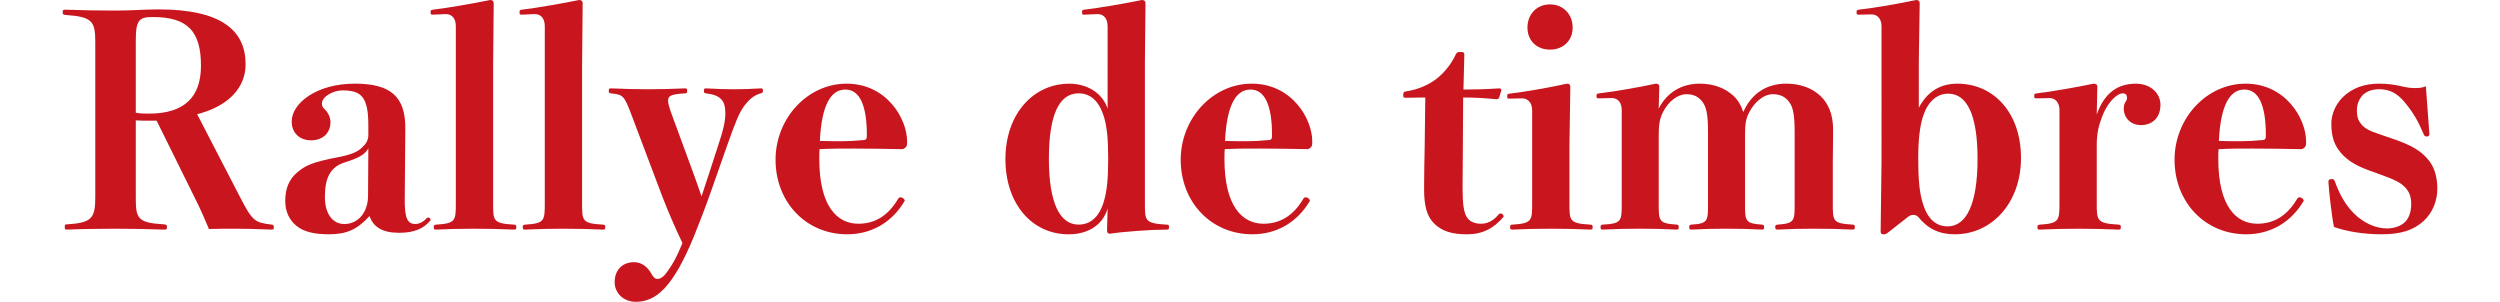
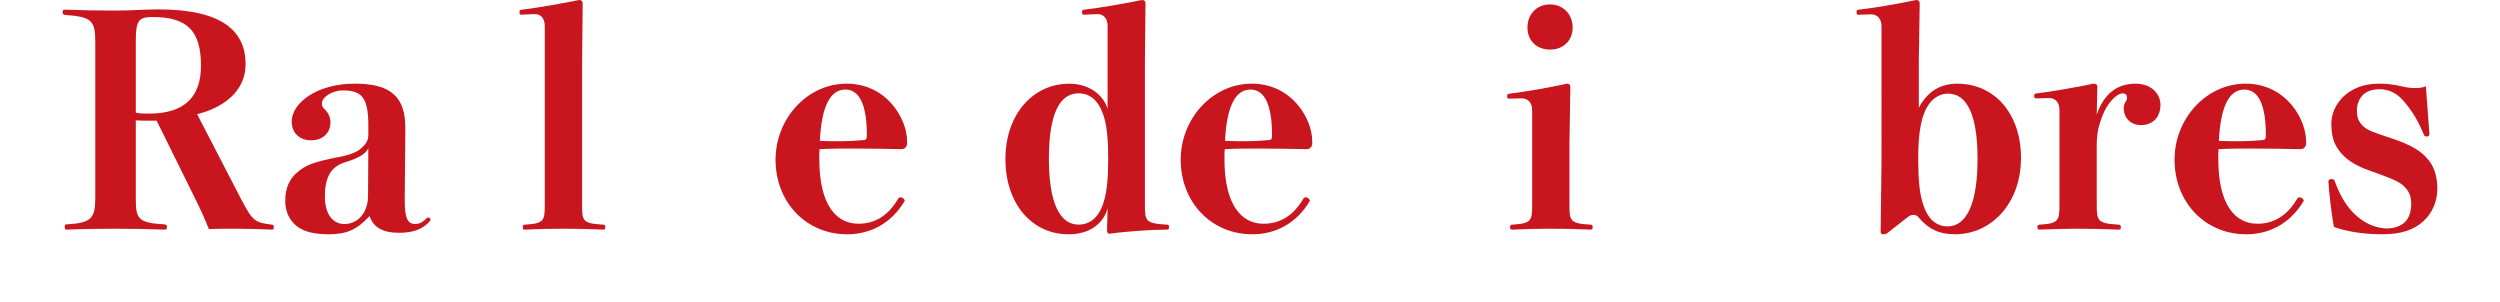
<svg xmlns="http://www.w3.org/2000/svg" version="1.1" id="レイヤー_1" x="0px" y="0px" viewBox="0 0 238.417 28.783" style="enable-background:new 0 0 238.417 28.783;" xml:space="preserve">
  <style type="text/css">
	.st0{fill:#C9151D;}
</style>
  <g>
    <g>
      <path class="st0" d="M12.95,18.844c0,1.96,0.141,2.407,2.66,2.548c0.28,0.028,0.308,0.056,0.308,0.28    c0,0.195-0.027,0.224-0.308,0.224c-1.315-0.056-3.08-0.084-4.62-0.084c-1.512,0-3.332,0.028-4.536,0.084    c-0.252,0-0.279-0.028-0.279-0.224c0-0.252,0.027-0.28,0.252-0.28c2.323-0.141,2.66-0.588,2.66-2.576V4.004    c0-1.988-0.309-2.408-2.828-2.576c-0.252-0.028-0.28-0.057-0.28-0.252c0-0.225,0.028-0.252,0.28-0.252    C7.574,0.979,9.45,1.008,10.99,1.008c1.568,0,2.856-0.112,4.116-0.112c6.02,0,8.316,2.016,8.316,5.236    c0,2.184-1.568,3.976-4.62,4.76l4.144,8.008c1.148,2.212,1.372,2.324,2.968,2.521c0.168,0.027,0.196,0.056,0.196,0.279    c0,0.168-0.028,0.196-0.196,0.196c-1.26-0.056-2.548-0.084-3.416-0.084c-0.867,0-1.651,0-2.575,0.028    c-0.448-1.093-0.812-1.904-1.345-2.969l-3.64-7.363c-0.336,0-0.672,0-0.924,0c-0.28,0-0.645,0-1.064-0.028V18.844z M12.95,10.752    c0.504,0.084,0.812,0.084,1.261,0.084c3.415,0,4.955-1.624,4.955-4.564c0-3.304-1.287-4.648-4.592-4.648    c-1.344,0-1.624,0.309-1.624,2.269V10.752z" />
      <path class="st0" d="M38.599,18.955c-0.028,1.933,0.308,2.408,1.008,2.408c0.42,0,0.812-0.252,1.092-0.56    c0.057-0.057,0.084-0.057,0.141-0.057c0.111,0,0.224,0.084,0.224,0.252c-0.616,0.784-1.54,1.204-2.996,1.204    c-1.624,0-2.464-0.56-2.828-1.596c-1.204,1.316-2.212,1.736-3.892,1.736c-1.344,0-2.353-0.225-3.052-0.784    c-0.7-0.561-1.093-1.372-1.093-2.408c0-1.204,0.393-2.072,1.12-2.688c0.756-0.645,1.345-0.98,3.977-1.484    c1.456-0.28,1.903-0.588,2.296-0.98c0.392-0.363,0.532-0.728,0.532-1.119v-0.925c0-2.716-0.673-3.332-2.465-3.332    c-0.924,0-1.96,0.616-1.96,1.232c0,0.28,0.057,0.364,0.252,0.56c0.337,0.309,0.561,0.784,0.561,1.232    c0,1.036-0.729,1.736-1.848,1.736c-1.12,0-1.849-0.729-1.849-1.792c0-1.736,2.353-3.612,6.021-3.612    c3.443,0,4.844,1.26,4.815,4.312L38.599,18.955z M35.127,14.14c-0.252,0.504-0.784,0.896-2.24,1.344    c-1.344,0.42-1.904,1.428-1.904,3.276c0,1.735,0.812,2.604,1.848,2.604c1.4,0,2.269-1.204,2.269-2.688L35.127,14.14z" />
-       <path class="st0" d="M43.471,2.491c0-0.756-0.393-1.147-0.952-1.147l-1.232,0.056c-0.196,0-0.224-0.028-0.224-0.224    c0-0.196,0.027-0.225,0.224-0.252c1.4-0.168,3.836-0.588,5.46-0.924c0.225,0,0.336,0.111,0.336,0.308l-0.056,6.076v13.075    c0,1.597,0.028,1.849,1.96,1.961c0.224,0,0.252,0.056,0.252,0.252c0,0.195-0.028,0.224-0.252,0.224    c-1.148-0.056-2.464-0.084-3.808-0.084c-1.316,0-2.408,0.028-3.557,0.084c-0.224,0-0.252-0.028-0.252-0.224    c0-0.196,0.028-0.225,0.252-0.252c1.792-0.112,1.849-0.364,1.849-1.961V2.491z" />
      <path class="st0" d="M51.954,2.491c0-0.756-0.392-1.147-0.952-1.147l-1.231,0.056c-0.196,0-0.225-0.028-0.225-0.224    c0-0.196,0.028-0.225,0.225-0.252C51.17,0.756,53.606,0.336,55.23,0c0.224,0,0.336,0.111,0.336,0.308L55.51,6.384v13.075    c0,1.597,0.028,1.849,1.96,1.961c0.225,0,0.252,0.056,0.252,0.252c0,0.195-0.027,0.224-0.252,0.224    c-1.147-0.056-2.464-0.084-3.808-0.084c-1.316,0-2.408,0.028-3.556,0.084c-0.225,0-0.252-0.028-0.252-0.224    c0-0.196,0.027-0.225,0.252-0.252c1.792-0.112,1.848-0.364,1.848-1.961V2.491z" />
-       <path class="st0" d="M67.913,17.947c-0.615,1.765-1.147,3.136-1.735,4.592c-1.96,4.788-3.584,6.244-5.544,6.244    c-1.176,0-2.017-0.84-2.017-1.876c0-1.147,0.729-1.903,1.849-1.903c0.728,0,1.288,0.447,1.651,1.092    c0.168,0.308,0.336,0.504,0.588,0.504c0.309,0,0.616-0.225,0.98-0.756c0.56-0.812,0.784-1.204,1.4-2.66    c-0.7-1.456-1.372-3.024-1.904-4.396l-2.94-7.783c-0.728-1.933-0.812-1.96-1.96-2.101c-0.195-0.027-0.224-0.056-0.224-0.252    s0.028-0.224,0.224-0.224c1.204,0.056,2.548,0.084,3.5,0.084c0.98,0,2.464-0.028,3.528-0.084c0.196,0,0.224,0.027,0.224,0.224    s-0.027,0.252-0.224,0.252c-1.456,0.084-1.596,0.28-1.596,0.729c0,0.195,0.084,0.56,0.363,1.315l2.212,6.021    c0.196,0.504,0.337,1.008,0.616,1.764c0.28-0.84,0.477-1.484,0.672-2.044l0.952-2.94c0.448-1.344,0.645-2.155,0.645-2.968    c0-1.147-0.42-1.708-1.82-1.876c-0.196-0.027-0.224-0.056-0.224-0.252s0.027-0.224,0.224-0.224    c0.924,0.056,1.904,0.084,2.632,0.084c0.84,0,1.596-0.028,2.548-0.084c0.196,0,0.225,0.027,0.225,0.224    c0,0.168-0.028,0.196-0.225,0.252c-0.588,0.168-1.036,0.532-1.483,1.092c-0.532,0.673-0.896,1.597-1.681,3.809L67.913,17.947z" />
      <path class="st0" d="M78.134,15.176c0,4.424,1.651,6.16,3.724,6.16c1.512,0,2.8-0.7,3.78-2.353    c0.056-0.112,0.14-0.168,0.252-0.168c0.168,0,0.392,0.168,0.392,0.336c-1.231,2.1-3.22,3.192-5.488,3.192    c-3.92,0-6.832-3.053-6.832-7.112c0-3.92,3.024-7.252,6.776-7.252c3.836,0,5.768,3.36,5.768,5.488c0,0.336,0,0.447-0.14,0.588    c-0.14,0.14-0.224,0.168-0.392,0.168c-1.429-0.028-3.164-0.056-4.508-0.056c-1.316,0-2.101,0-3.305,0.056    C78.134,14.476,78.134,14.756,78.134,15.176z M80.233,13.468c0.672,0,1.176-0.028,2.156-0.112c0.252-0.028,0.279-0.14,0.279-0.504    c0-2.828-0.699-4.312-2.044-4.312c-1.372,0-2.268,1.429-2.436,4.9C79.085,13.468,79.646,13.468,80.233,13.468z" />
      <path class="st0" d="M105.629,2.52c0-0.784-0.392-1.176-0.952-1.176l-1.287,0.056c-0.169,0-0.196-0.028-0.196-0.224    c0-0.196,0.027-0.225,0.196-0.252c1.455-0.168,3.892-0.588,5.516-0.924c0.224,0,0.336,0.111,0.336,0.308l-0.056,5.516v13.608    c0,1.596,0,1.876,2.044,1.988c0.224,0,0.252,0.027,0.252,0.252c0,0.195-0.028,0.224-0.252,0.224c-1.456,0-4.116,0.196-5.376,0.392    c-0.196,0-0.28-0.084-0.28-0.336l0.056-2.071c-0.447,1.54-1.819,2.464-3.724,2.464c-3.472,0-6.021-2.885-6.021-7.168    c0-4.284,2.633-7.196,6.104-7.196c1.68,0,3.164,0.896,3.64,2.38V2.52z M100.029,15.147c0,4.2,1.036,6.272,2.828,6.272    c1.12,0,1.96-0.7,2.408-2.185c0.308-1.008,0.42-2.296,0.42-4.088c0-1.82-0.112-3.136-0.448-4.144    c-0.477-1.429-1.288-2.101-2.38-2.101C101.009,8.903,100.029,10.947,100.029,15.147z" />
      <path class="st0" d="M116.772,15.176c0,4.424,1.652,6.16,3.724,6.16c1.513,0,2.801-0.7,3.78-2.353    c0.056-0.112,0.14-0.168,0.252-0.168c0.168,0,0.393,0.168,0.393,0.336c-1.232,2.1-3.221,3.192-5.488,3.192    c-3.92,0-6.832-3.053-6.832-7.112c0-3.92,3.024-7.252,6.776-7.252c3.836,0,5.768,3.36,5.768,5.488c0,0.336,0,0.447-0.14,0.588    c-0.141,0.14-0.225,0.168-0.393,0.168c-1.428-0.028-3.164-0.056-4.508-0.056c-1.316,0-2.1,0-3.304,0.056    C116.772,14.476,116.772,14.756,116.772,15.176z M118.872,13.468c0.673,0,1.177-0.028,2.156-0.112    c0.252-0.028,0.28-0.14,0.28-0.504c0-2.828-0.7-4.312-2.044-4.312c-1.372,0-2.269,1.429-2.437,4.9    C117.725,13.468,118.284,13.468,118.872,13.468z" />
-       <path class="st0" d="M134.104,9.323c-0.252,0-0.28-0.027-0.28-0.279c0-0.225,0.028-0.28,0.309-0.337    c1.119-0.168,2.184-0.644,2.911-1.231c0.812-0.645,1.429-1.512,1.765-2.24c0.111-0.224,0.168-0.28,0.447-0.28    c0.337,0,0.393,0.057,0.393,0.28l-0.084,3.304c1.036,0,2.072-0.027,3.416-0.111c0.14,0,0.196,0.056,0.196,0.195l-0.196,0.645    c-0.056,0.14-0.112,0.196-0.252,0.196c-1.176-0.112-2.128-0.168-3.192-0.168l-0.056,8.651c0,1.512,0.112,2.353,0.448,2.828    c0.308,0.42,0.812,0.561,1.315,0.561c0.532,0,1.148-0.225,1.681-0.896c0.056-0.056,0.111-0.084,0.195-0.084    c0.141,0,0.28,0.14,0.28,0.308c-0.952,1.12-2.016,1.681-3.5,1.681c-1.456,0-2.408-0.309-3.136-1.036    c-0.672-0.672-0.952-1.624-0.952-3.248c0-1.4,0.028-2.744,0.056-4.145l0.057-4.619L134.104,9.323z" />
      <path class="st0" d="M146.116,10.527c0-0.756-0.42-1.147-0.979-1.147l-1.176,0.027c-0.196,0-0.225-0.027-0.225-0.224    s0.028-0.224,0.225-0.252c1.456-0.168,3.836-0.588,5.487-0.952c0.225,0,0.309,0.112,0.309,0.308l-0.084,5.544v5.601    c0,1.596,0,1.876,1.96,1.988c0.224,0,0.252,0.056,0.252,0.252c0,0.195-0.028,0.224-0.252,0.224    c-1.148-0.056-2.408-0.084-3.696-0.084c-1.316,0-2.66,0.028-3.668,0.084c-0.224,0-0.252-0.028-0.252-0.224    c0-0.196,0.028-0.252,0.252-0.252c1.82-0.112,1.848-0.393,1.848-1.988V10.527z M149.98,2.632c0,1.231-0.896,2.1-2.156,2.1    c-1.288,0-2.155-0.868-2.155-2.1c0-1.261,0.867-2.212,2.155-2.212C149.085,0.42,149.98,1.371,149.98,2.632z" />
-       <path class="st0" d="M158.185,10.359c0.812-1.596,2.239-2.38,3.92-2.38c1.315,0,2.407,0.42,3.191,1.148    c0.477,0.42,0.784,1.008,0.952,1.567c0.84-1.932,2.408-2.716,4.088-2.716c1.344,0,2.464,0.42,3.248,1.148    c0.784,0.728,1.232,1.792,1.232,3.22c0,1.092-0.028,2.436-0.028,3.107v3.977c0,1.651,0,1.876,1.848,1.988    c0.225,0,0.252,0.056,0.252,0.252c0,0.195-0.027,0.224-0.252,0.224c-1.147-0.056-2.268-0.084-3.64-0.084s-2.268,0.028-3.444,0.084    c-0.224,0-0.252-0.028-0.252-0.224c0-0.196,0.028-0.225,0.252-0.252c1.597-0.112,1.597-0.364,1.597-1.988v-6.804    c0-1.765-0.168-2.437-0.532-2.912c-0.364-0.477-0.812-0.729-1.568-0.729c-0.784,0-1.651,0.645-2.212,1.681    c-0.364,0.672-0.42,1.203-0.42,2.296v6.468c0,1.624,0,1.876,1.568,1.988c0.224,0.027,0.252,0.056,0.252,0.252    c0,0.195-0.028,0.224-0.252,0.224c-1.148-0.056-2.017-0.084-3.36-0.084c-1.372,0-2.128,0.028-3.304,0.084    c-0.196,0-0.225-0.028-0.225-0.224c0-0.196,0.028-0.225,0.225-0.252c1.567-0.084,1.567-0.364,1.567-1.988v-6.804    c0-1.765-0.168-2.437-0.531-2.912c-0.364-0.477-0.812-0.729-1.54-0.729c-0.784,0-1.681,0.645-2.212,1.681    c-0.336,0.672-0.42,1.203-0.42,2.296v6.468c0,1.624,0,1.876,1.68,1.988c0.196,0,0.224,0.056,0.224,0.252    c0,0.195-0.027,0.224-0.224,0.224c-1.12-0.056-2.185-0.084-3.472-0.084c-1.345,0-2.353,0.028-3.528,0.084    c-0.196,0-0.224-0.028-0.224-0.224c0-0.196,0.027-0.225,0.224-0.252c1.792-0.084,1.792-0.364,1.792-1.988v-8.933    c0-0.756-0.393-1.147-0.952-1.147l-1.176,0.028c-0.252,0-0.28-0.028-0.28-0.225c0-0.195,0.028-0.224,0.28-0.252    c1.624-0.196,3.836-0.588,5.376-0.924c0.224,0,0.336,0.084,0.336,0.28L158.185,10.359z" />
      <path class="st0" d="M182.991,10.275c0.841-1.596,2.101-2.296,3.669-2.296c3.499,0,6.075,2.8,6.075,7.084    c0,4.312-2.8,7.28-6.3,7.28c-1.54,0-2.576-0.532-3.528-1.681c-0.111-0.111-0.252-0.168-0.447-0.168    c-0.196,0-0.364,0.084-0.477,0.168l-1.96,1.54c-0.168,0.141-0.308,0.141-0.447,0.141c-0.141,0-0.225-0.084-0.225-0.28l0.084-6.804    V2.52c0-0.756-0.42-1.148-0.952-1.148l-1.231,0.028c-0.168,0-0.196-0.028-0.196-0.224c0-0.196,0.028-0.225,0.196-0.252    c1.512-0.168,3.779-0.561,5.487-0.924c0.225,0,0.337,0.111,0.337,0.308l-0.085,5.516V10.275z M183.384,19.432    c0.448,1.456,1.26,2.156,2.352,2.156c1.792,0,2.856-2.129,2.856-6.44c0-4.2-1.008-6.216-2.8-6.216    c-1.093,0-1.96,0.784-2.408,2.184c-0.308,1.008-0.448,2.212-0.448,4.032C182.936,17.052,183.048,18.396,183.384,19.432z" />
      <path class="st0" d="M199.959,10.92c0.729-2.072,2.017-2.94,3.725-2.94c1.428,0,2.352,0.924,2.352,2.016    c0,1.232-0.784,1.933-1.848,1.933c-0.98,0-1.652-0.672-1.652-1.597c0-0.224,0.057-0.447,0.168-0.615    c0.112-0.168,0.141-0.225,0.141-0.364c0-0.308-0.112-0.448-0.42-0.448c-0.561,0-1.484,0.924-1.961,2.24    c-0.308,0.812-0.504,1.568-0.504,2.66v5.628c0,1.596,0.028,1.876,2.072,1.988c0.196,0.027,0.224,0.056,0.224,0.252    c0,0.195-0.027,0.224-0.224,0.224c-1.147-0.056-2.604-0.084-3.864-0.084c-1.231,0-2.436,0.028-3.611,0.084    c-0.225,0-0.252-0.028-0.252-0.224c0-0.196,0.027-0.225,0.252-0.252c1.792-0.112,1.848-0.393,1.848-1.988v-8.933    c0-0.756-0.42-1.147-0.952-1.147l-1.204,0.028c-0.224,0-0.252-0.028-0.252-0.225c0-0.195,0.028-0.224,0.252-0.252    c1.288-0.14,4.088-0.644,5.404-0.924c0.224,0,0.364,0.084,0.364,0.28L199.959,10.92z" />
      <path class="st0" d="M211.552,15.176c0,4.424,1.651,6.16,3.724,6.16c1.512,0,2.8-0.7,3.78-2.353    c0.056-0.112,0.14-0.168,0.252-0.168c0.168,0,0.392,0.168,0.392,0.336c-1.231,2.1-3.22,3.192-5.488,3.192    c-3.92,0-6.832-3.053-6.832-7.112c0-3.92,3.024-7.252,6.776-7.252c3.836,0,5.768,3.36,5.768,5.488c0,0.336,0,0.447-0.14,0.588    c-0.14,0.14-0.224,0.168-0.392,0.168c-1.429-0.028-3.164-0.056-4.508-0.056c-1.316,0-2.101,0-3.305,0.056    C211.552,14.476,211.552,14.756,211.552,15.176z M213.651,13.468c0.672,0,1.176-0.028,2.156-0.112    c0.252-0.028,0.279-0.14,0.279-0.504c0-2.828-0.699-4.312-2.044-4.312c-1.372,0-2.268,1.429-2.436,4.9    C212.503,13.468,213.063,13.468,213.651,13.468z" />
      <path class="st0" d="M225.887,16.239c-1.456-0.532-2.296-1.147-2.855-1.932c-0.477-0.645-0.7-1.428-0.7-2.521    c0-0.84,0.364-1.792,1.092-2.52c0.868-0.84,2.016-1.288,3.444-1.288c0.756,0,1.483,0.084,2.155,0.252    c0.589,0.14,0.98,0.168,1.316,0.168s0.672-0.028,1.008-0.168c0.084,1.26,0.252,3.5,0.336,4.536c0,0.196-0.084,0.252-0.279,0.252    c-0.169,0-0.225-0.112-0.28-0.252c-0.504-1.204-0.98-2.016-1.736-2.94c-0.756-0.951-1.54-1.315-2.464-1.315    c-0.616,0-1.12,0.14-1.54,0.504c-0.336,0.308-0.616,0.868-0.616,1.483c0,0.561,0.084,0.925,0.393,1.316    c0.363,0.448,0.756,0.645,1.819,1.008l1.232,0.42c1.82,0.616,2.771,1.204,3.472,2.128c0.504,0.673,0.756,1.54,0.756,2.66    c0,1.148-0.476,2.296-1.315,3.052c-0.952,0.868-2.156,1.261-4.004,1.261c-1.736,0-3.389-0.28-4.536-0.7    c-0.196-0.896-0.477-3.304-0.532-4.312c0-0.195,0.112-0.252,0.309-0.252c0.195,0,0.252,0.057,0.308,0.225    c0.476,1.315,1.036,2.268,1.82,3.052c0.951,0.952,2.128,1.428,3.136,1.428c0.756,0,1.372-0.252,1.735-0.616    c0.364-0.363,0.589-0.951,0.589-1.708c0-0.672-0.168-1.147-0.561-1.567c-0.42-0.448-0.868-0.7-2.324-1.232L225.887,16.239z" />
    </g>
  </g>
</svg>